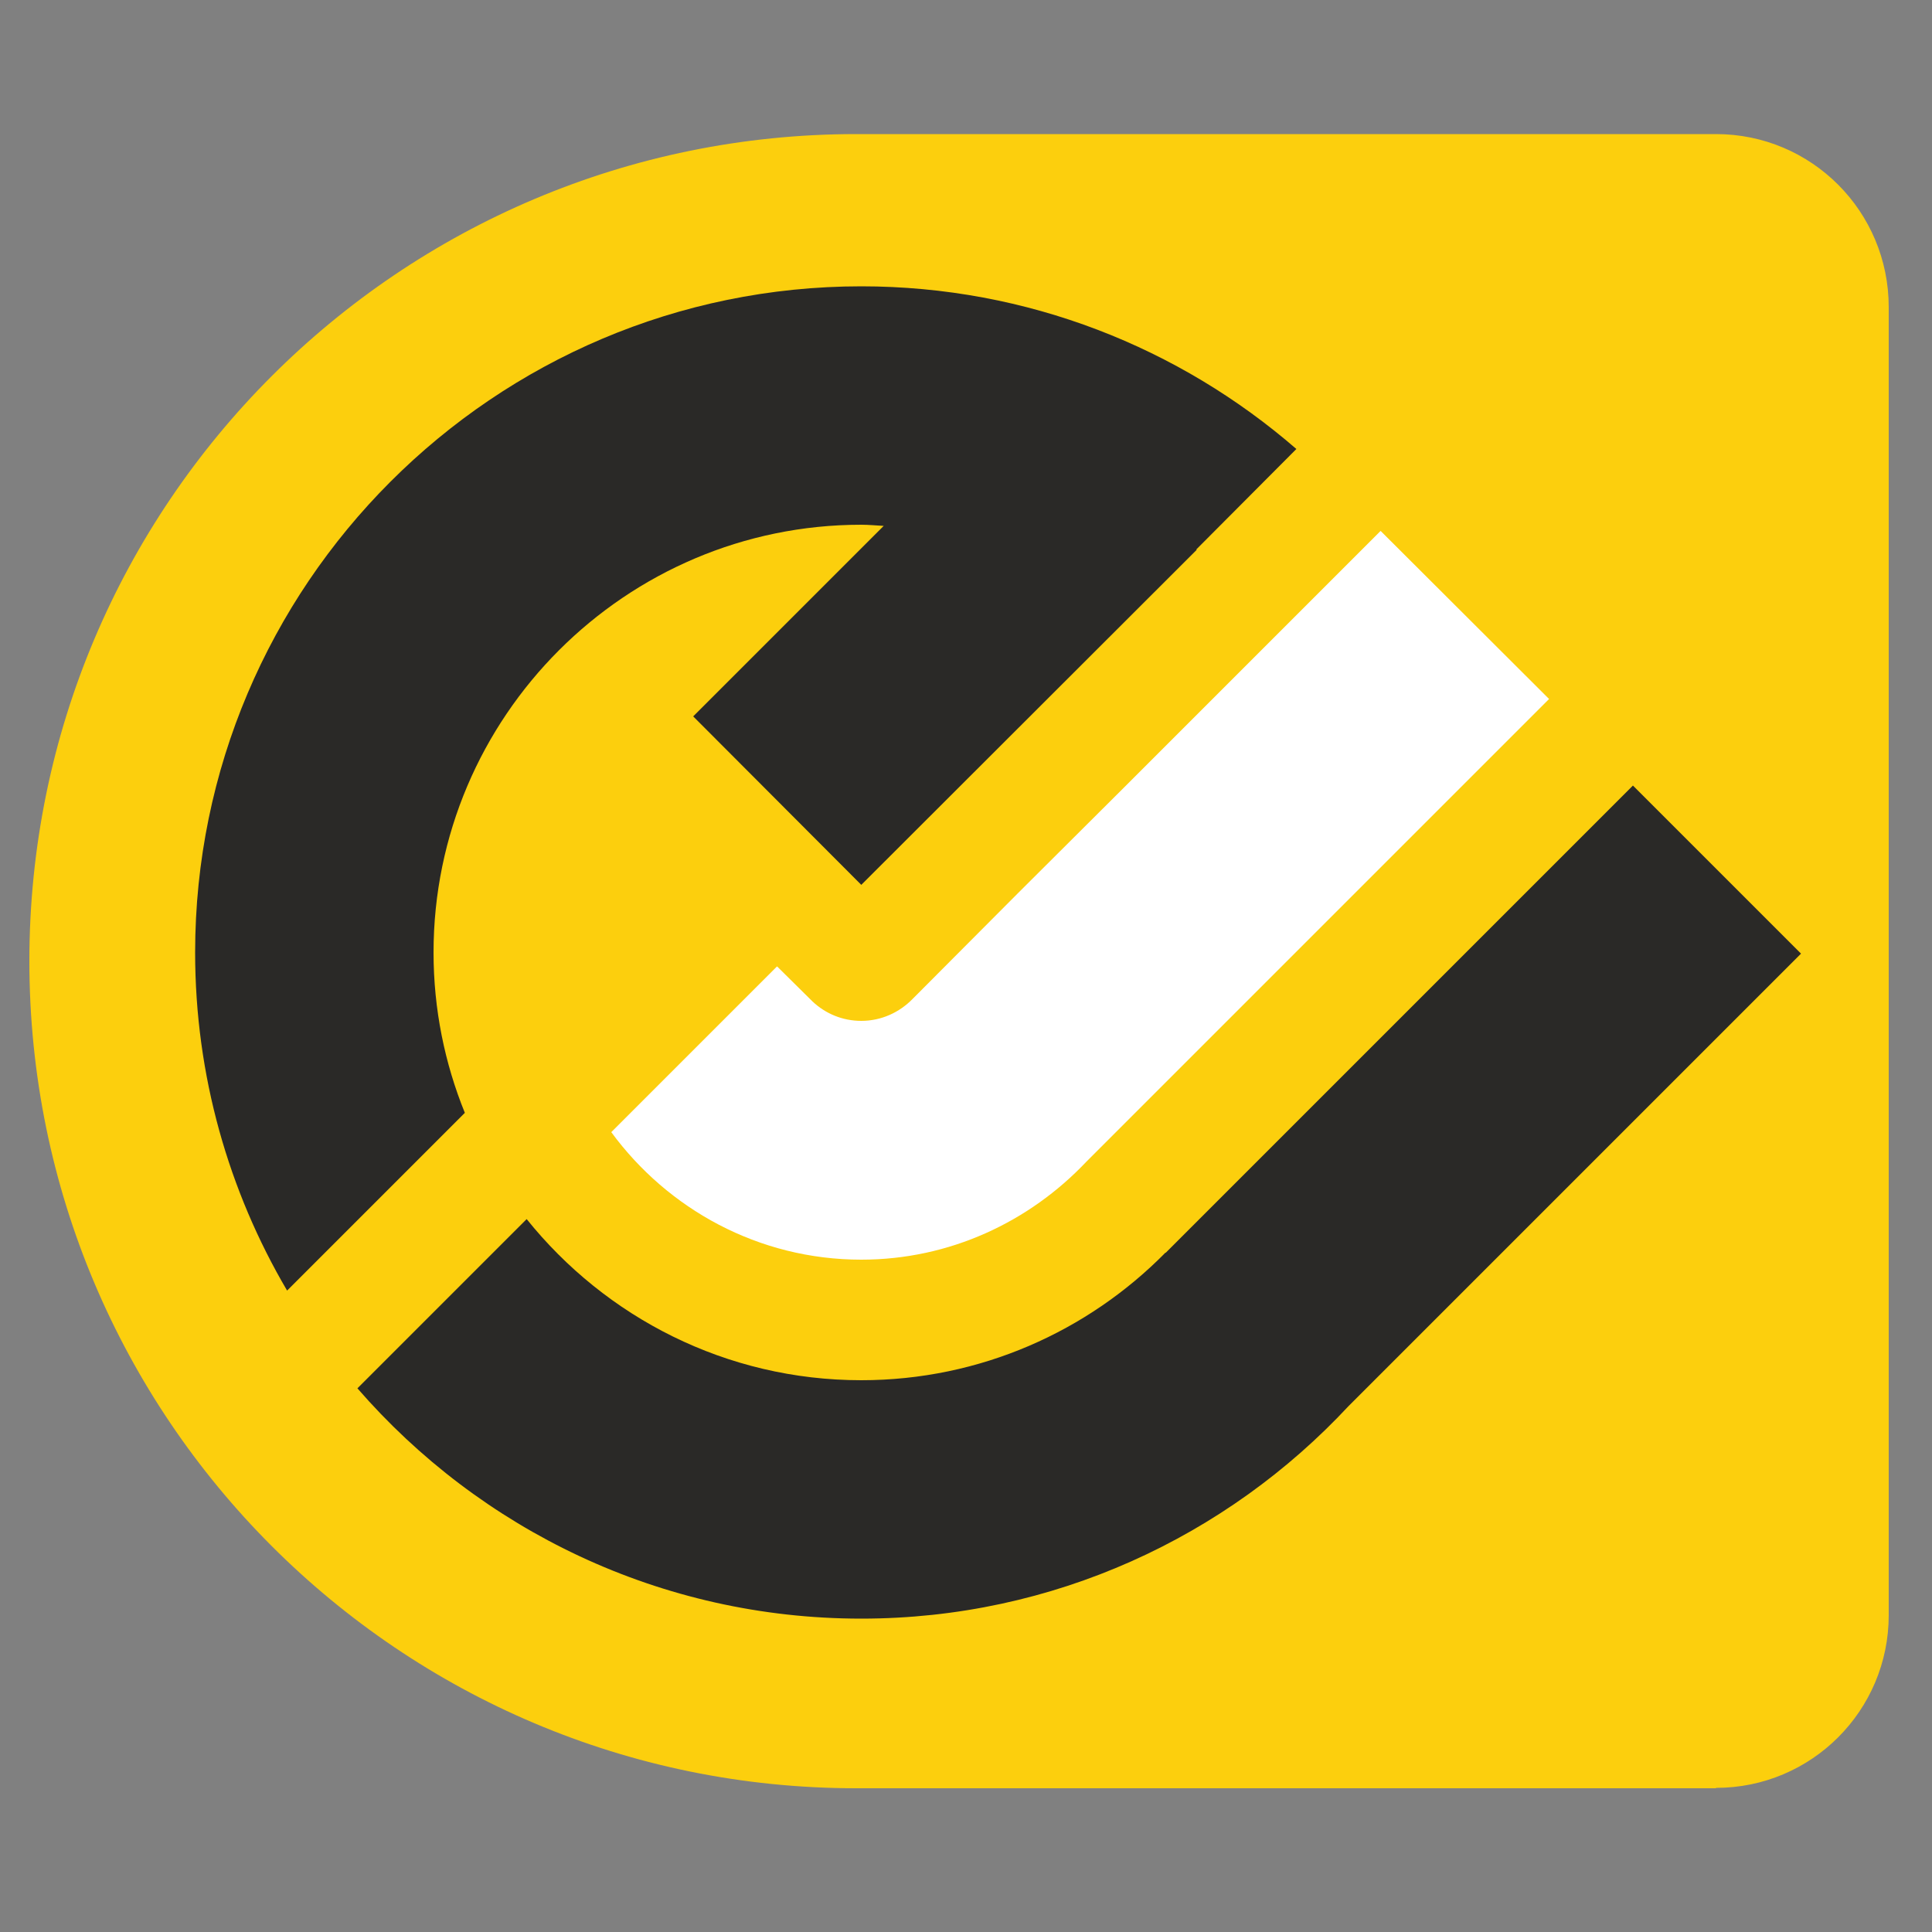
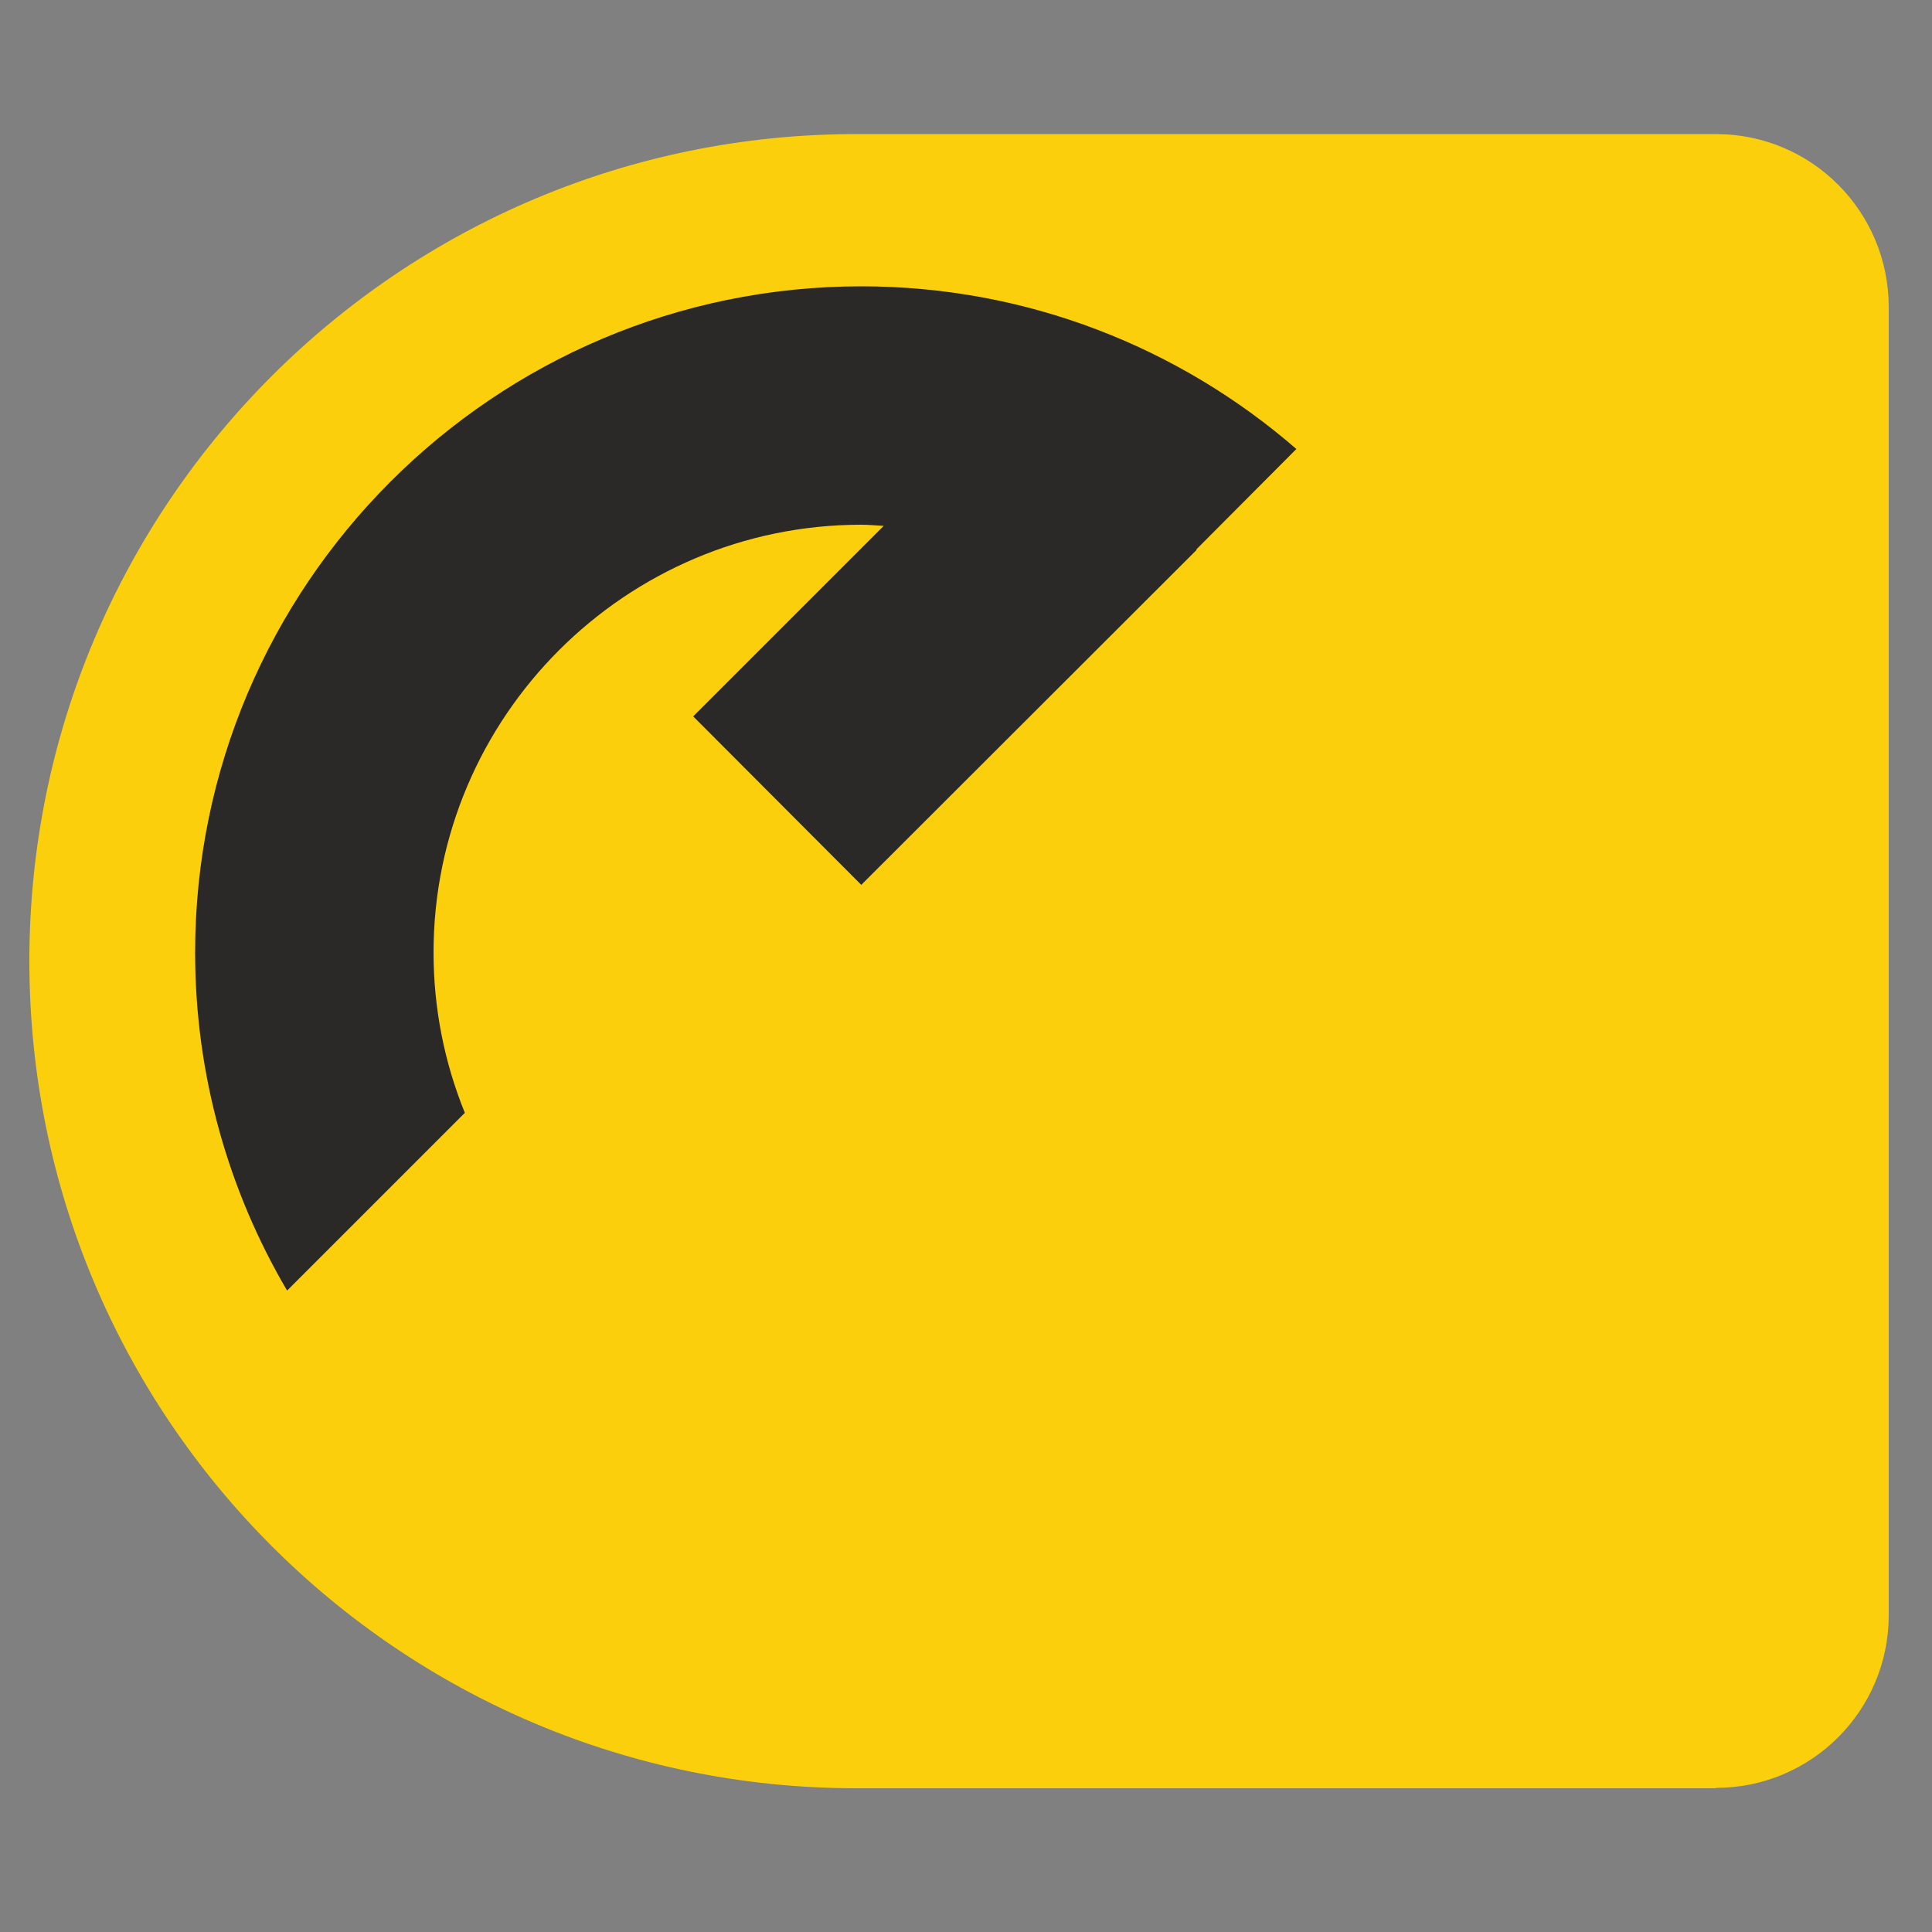
<svg xmlns="http://www.w3.org/2000/svg" xml:space="preserve" width="50px" height="50px" version="1.1" style="shape-rendering:geometricPrecision; text-rendering:geometricPrecision; image-rendering:optimizeQuality; fill-rule:evenodd; clip-rule:evenodd" viewBox="0 0 50 50">
  <rect x="0" y="0" width="50" height="50" fill="#808080" stroke="none" />
  <defs>
    <style type="text/css"> .fil2 {fill:#2A2927;fill-rule:nonzero} .fil0 {fill:#FCCF0D;fill-rule:nonzero} .fil1 {fill:white;fill-rule:nonzero} </style>
  </defs>
  <g id="Layer_x0020_1">
    <g id="_2318077085504">
      <path class="fil0" d="M44.41 46.28l-22.25 0c-11.82,0 -21.4,-9.59 -21.4,-21.41l0 0c0,-11.82 9.58,-21.4 21.4,-21.4l22.25 0c2.47,0 4.47,2 4.47,4.48l0 33.85c0,2.47 -2,4.47 -4.47,4.47l0 0.01z" />
-       <path class="fil1" d="M40.09 18.09l-4.36 -4.35 -6.64 6.64 0 0 -2.74 2.73 -2.64 2.65 -0.09 0.09 0 0c-0.34,0.35 -0.81,0.57 -1.33,0.57 -0.49,0 -0.93,-0.19 -1.26,-0.5l0 0 -0.92 -0.91 -4.29 4.29c1.46,1.99 3.81,3.3 6.47,3.3 2.29,0 4.35,-0.98 5.82,-2.53l11.98 -11.98 0 0z" />
      <path class="fil2" d="M33.55 11.62c-3.02,-2.62 -6.96,-4.21 -11.26,-4.21 -9.51,0 -17.24,7.74 -17.24,17.24 0,3.19 0.87,6.18 2.38,8.75l4.6 -4.6c-0.52,-1.28 -0.81,-2.68 -0.81,-4.15 0,-6.1 4.97,-11.07 11.07,-11.07 0.19,0 0.39,0.02 0.58,0.03l-4.93 4.93 4.35 4.36 8.68 -8.67 -0.01 -0.01 2.59 -2.6 0 0z" />
-       <path class="fil2" d="M46.61 24.68l-4.35 -4.35 -12.09 12.09 -0.01 0c-2,2.03 -4.79,3.3 -7.87,3.3 -3.5,0 -6.62,-1.63 -8.66,-4.17l-4.38 4.38c3.17,3.65 7.84,5.96 13.04,5.96 4.97,0 9.46,-2.12 12.61,-5.5l11.71 -11.71 0 0z" />
    </g>
  </g>
</svg>